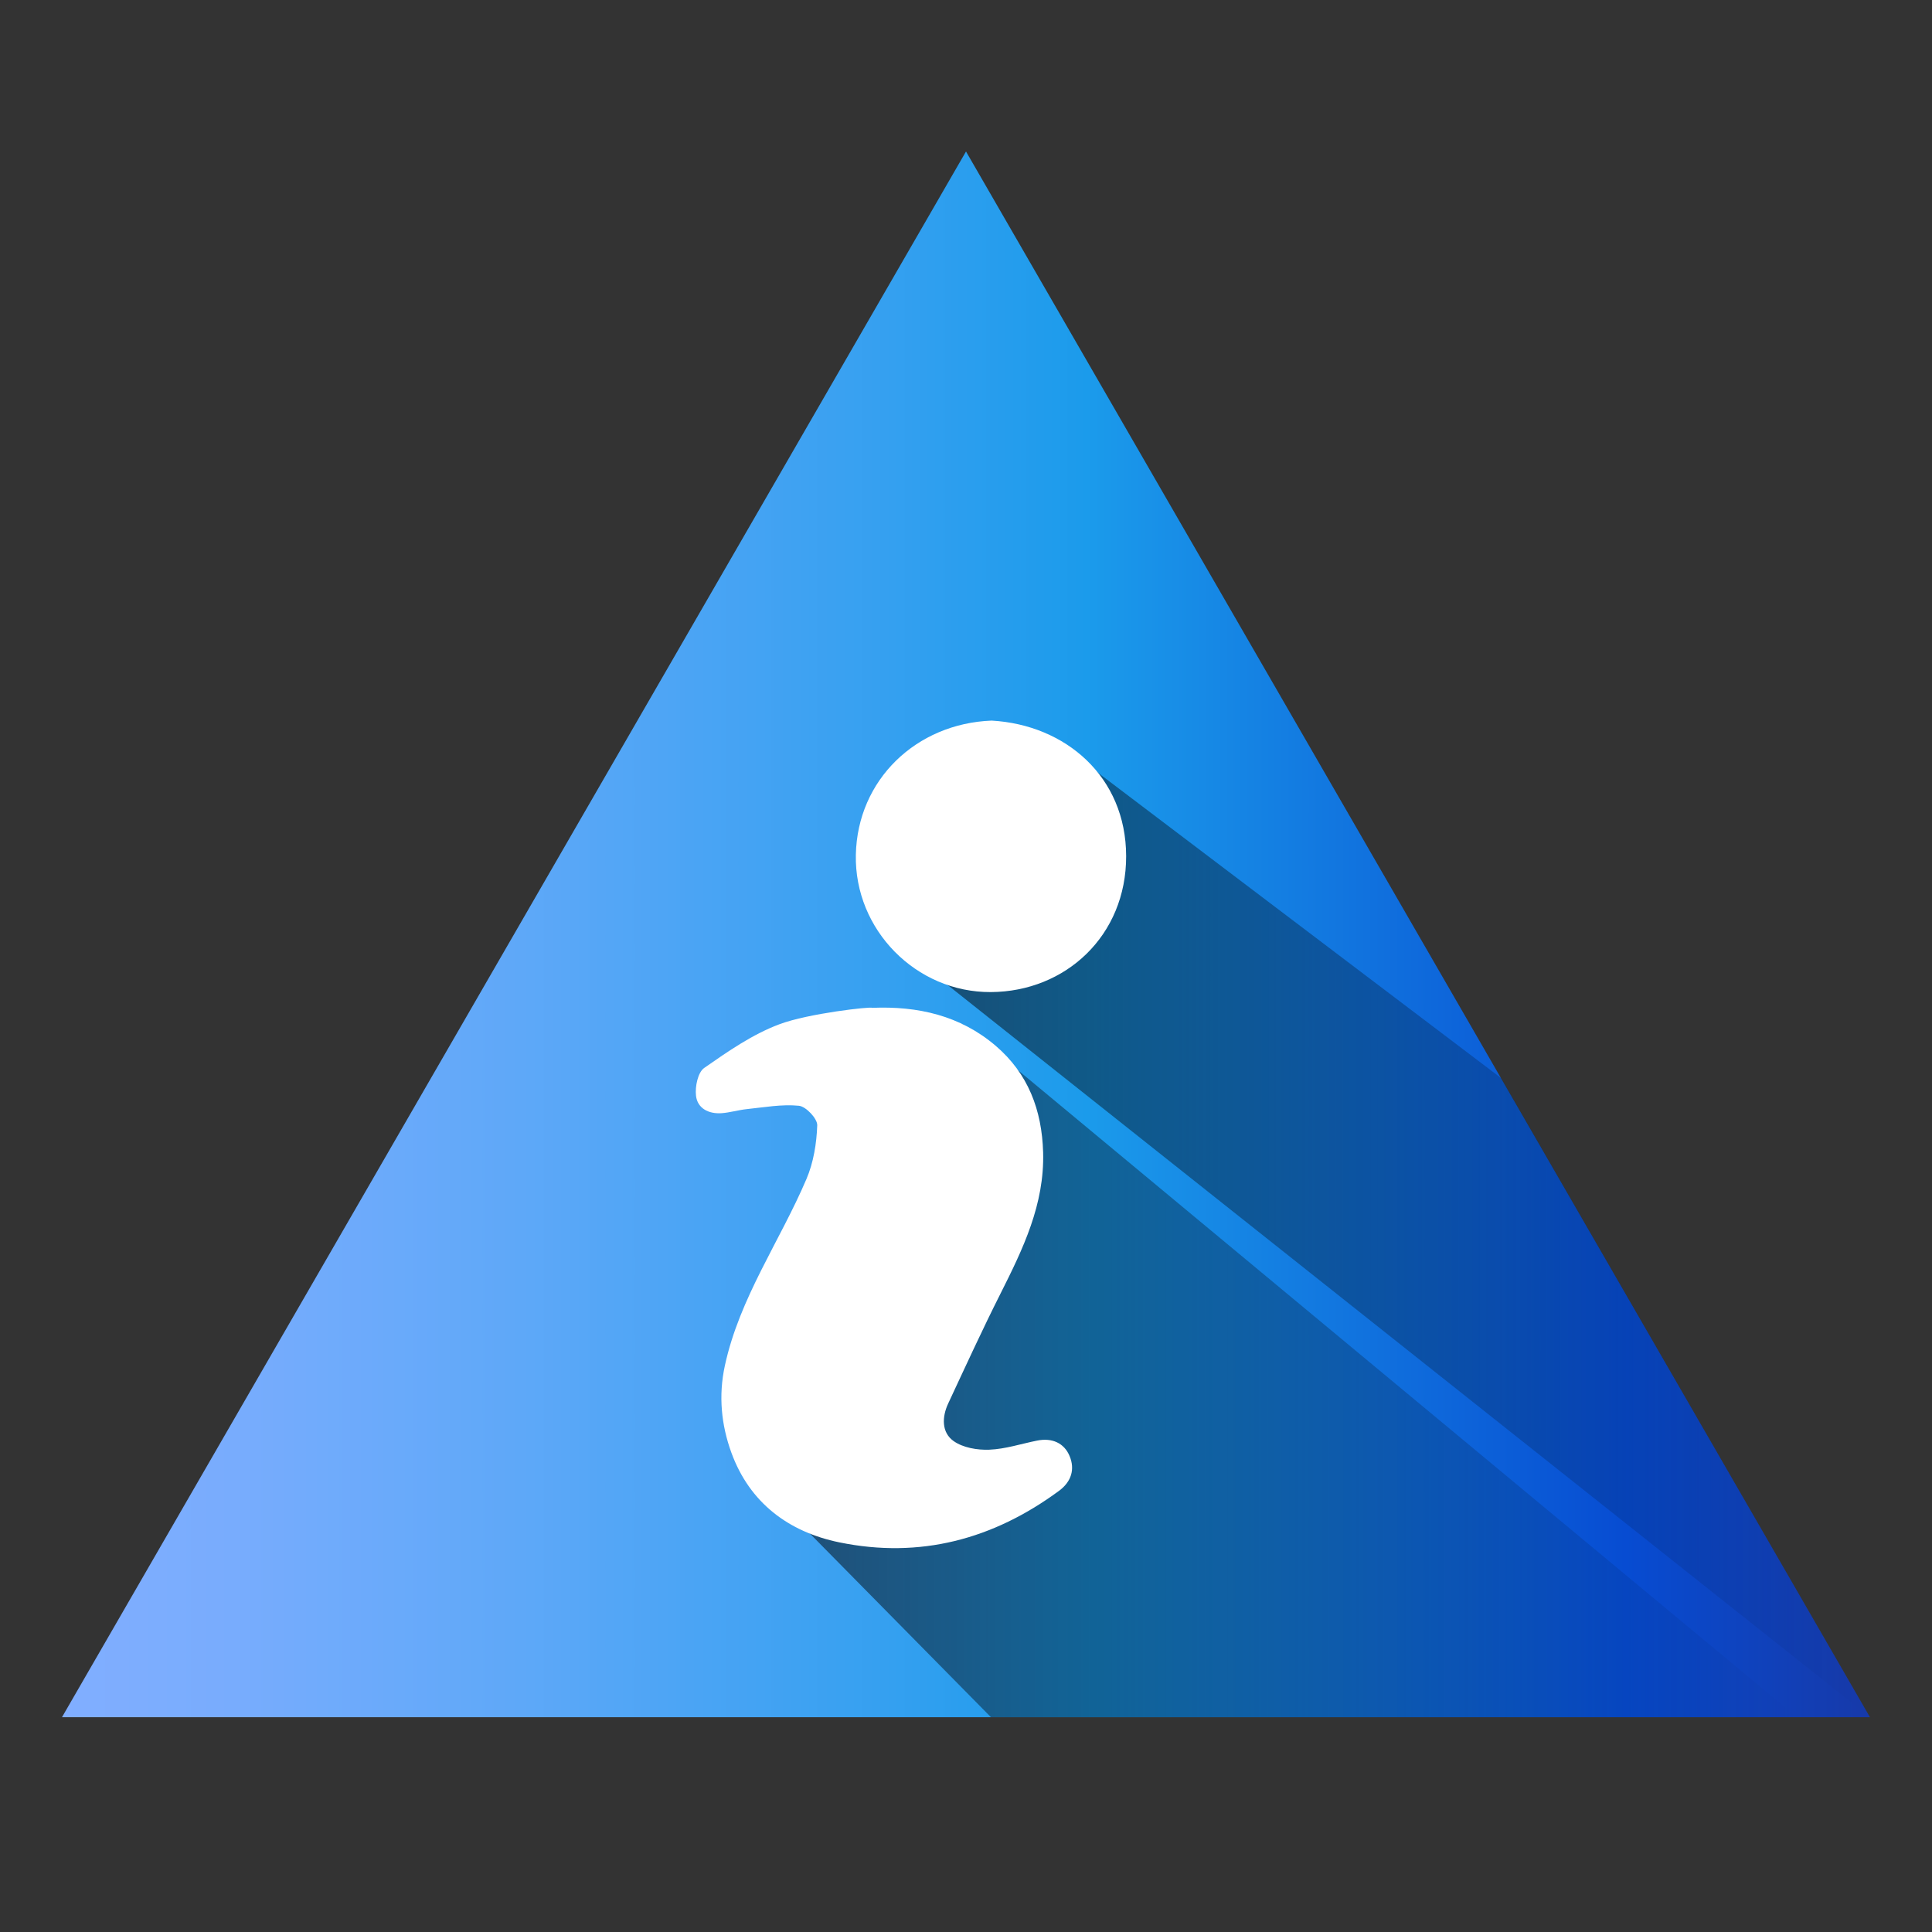
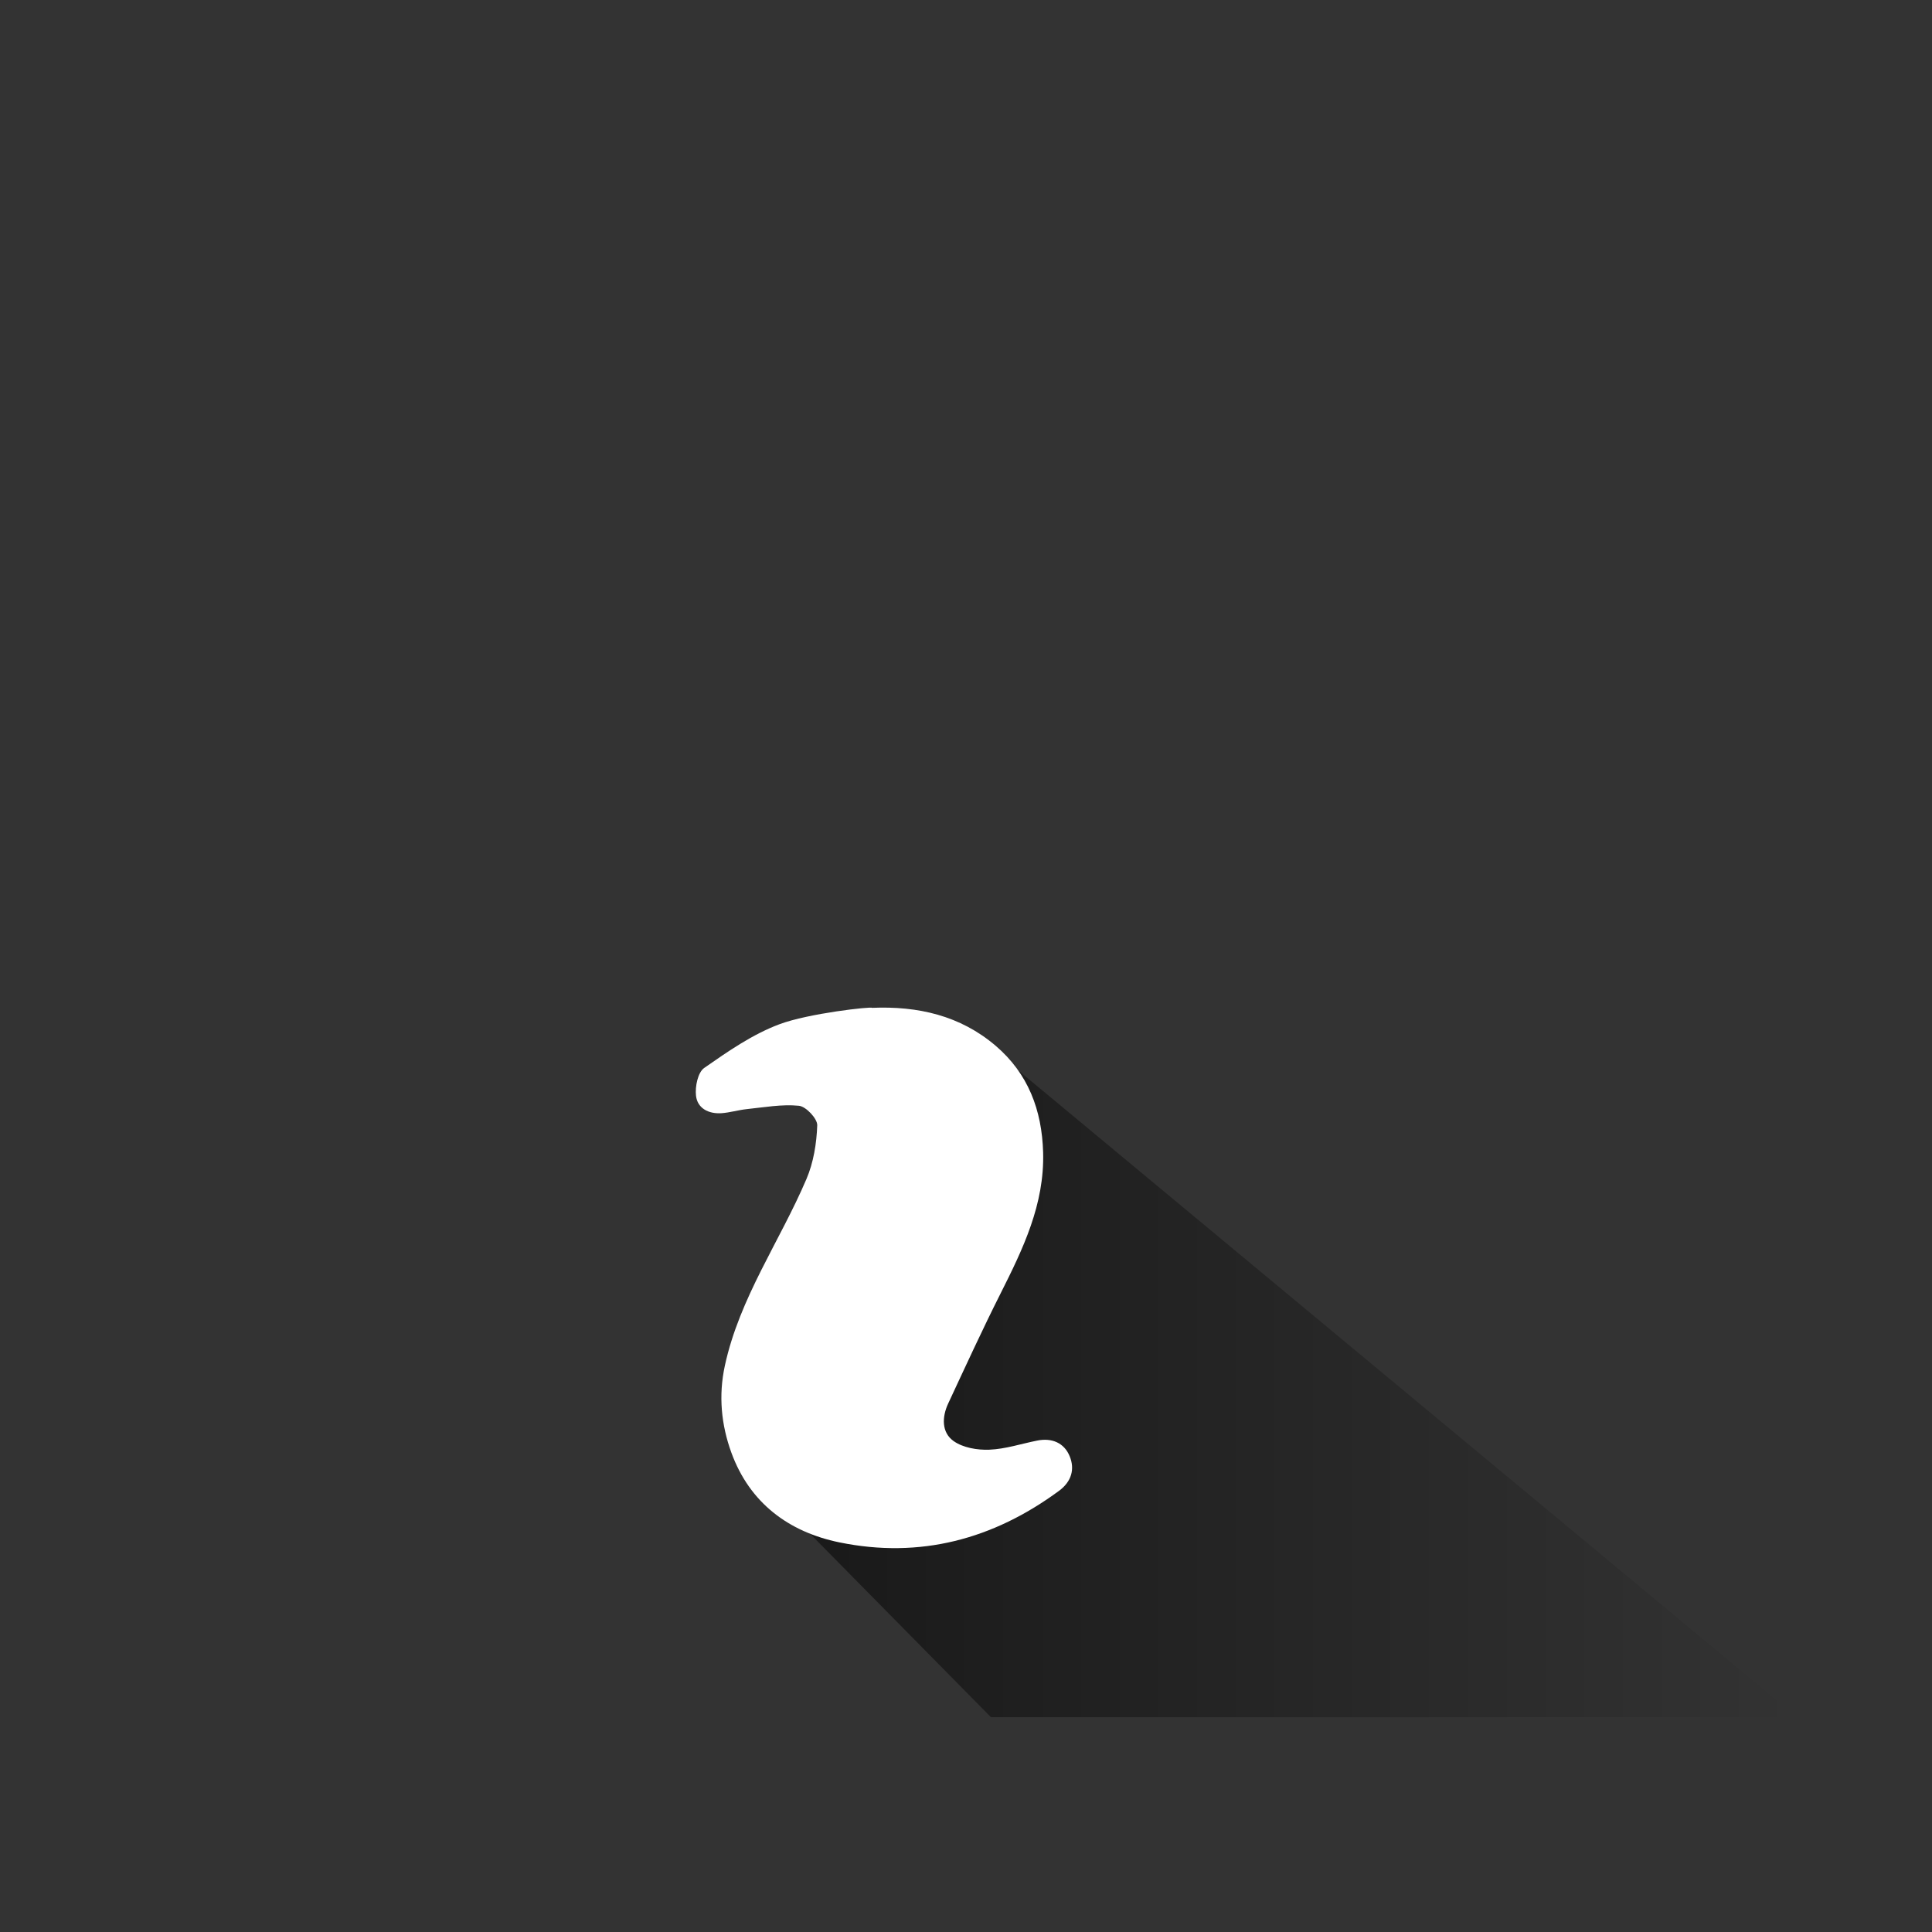
<svg xmlns="http://www.w3.org/2000/svg" version="1.1" id="Capa_1" x="0px" y="0px" width="64px" height="64px" viewBox="0 0 64 64" enable-background="new 0 0 64 64" xml:space="preserve">
  <rect x="0" y="0" width="64" height="64" fill="#333333" stroke="none" />
  <linearGradient id="SVGID_1_" gradientUnits="userSpaceOnUse" x1="2.053" y1="30.951" x2="61.945" y2="30.951">
    <stop offset="0" style="stop-color:#81AEFF" />
    <stop offset="0.095" style="stop-color:#78ACFD" />
    <stop offset="0.254" style="stop-color:#5EA8F8" />
    <stop offset="0.455" style="stop-color:#35A0F0" />
    <stop offset="0.567" style="stop-color:#1B9BEB" />
    <stop offset="0.865" style="stop-color:#074CD2" />
    <stop offset="0.994" style="stop-color:#163AAB" />
  </linearGradient>
-   <polygon fill="url(#SVGID_1_)" points="2.053,56.885 32,5.018 61.945,56.885 " />
  <linearGradient id="SVGID_2_" gradientUnits="userSpaceOnUse" x1="26.825" y1="45.406" x2="59.528" y2="45.406">
    <stop offset="0" style="stop-color:#000000" />
    <stop offset="1" style="stop-color:#000000;stop-opacity:0" />
  </linearGradient>
  <polygon opacity="0.5" fill="url(#SVGID_2_)" points="26.825,50.797 32.827,56.885 57,56.885 59.528,56.885 31.888,33.928   28.839,43.387 " />
  <linearGradient id="SVGID_3_" gradientUnits="userSpaceOnUse" x1="31.169" y1="40.587" x2="61.945" y2="40.587">
    <stop offset="0" style="stop-color:#000000" />
    <stop offset="1" style="stop-color:#000000;stop-opacity:0" />
  </linearGradient>
-   <polygon opacity="0.5" fill="url(#SVGID_3_)" points="31.169,32.453 61.945,56.885 49.732,35.717 34.643,24.289 33.183,25.043 " />
  <g>
    <path fill-rule="evenodd" clip-rule="evenodd" fill="#FFFFFF" d="M34.364,47.72c-0.53,0.105-1.059,0.282-1.591,0.303   c-0.397,0.016-0.875-0.065-1.187-0.288c-0.398-0.285-0.385-0.797-0.175-1.244c0.569-1.219,1.129-2.443,1.735-3.645   c0.744-1.479,1.456-2.95,1.409-4.671c-0.04-1.404-0.497-2.613-1.572-3.532c-1.174-1.003-2.58-1.321-4.094-1.257   c-0.011-0.049-2.107,0.181-3.071,0.544c-0.89,0.333-1.703,0.898-2.49,1.447c-0.211,0.147-0.307,0.619-0.272,0.92   c0.047,0.421,0.42,0.607,0.844,0.579c0.28-0.02,0.556-0.105,0.836-0.135c0.577-0.059,1.163-0.168,1.729-0.111   c0.234,0.022,0.616,0.429,0.607,0.648c-0.021,0.599-0.123,1.23-0.357,1.778c-0.882,2.068-2.216,3.935-2.703,6.183   c-0.216,0.995-0.119,1.963,0.215,2.88c0.604,1.66,1.892,2.627,3.578,2.974c2.671,0.547,5.097-0.099,7.281-1.711   c0.411-0.305,0.524-0.717,0.348-1.143C35.254,47.8,34.85,47.624,34.364,47.72z" />
-     <path fill-rule="evenodd" clip-rule="evenodd" fill="#FFFFFF" d="M32.85,23.871c-2.499,0.095-4.448,1.961-4.499,4.446   c-0.051,2.484,1.997,4.56,4.469,4.547c2.485-0.013,4.489-1.874,4.485-4.502C37.301,25.726,35.294,24.009,32.85,23.871z" />
  </g>
</svg>